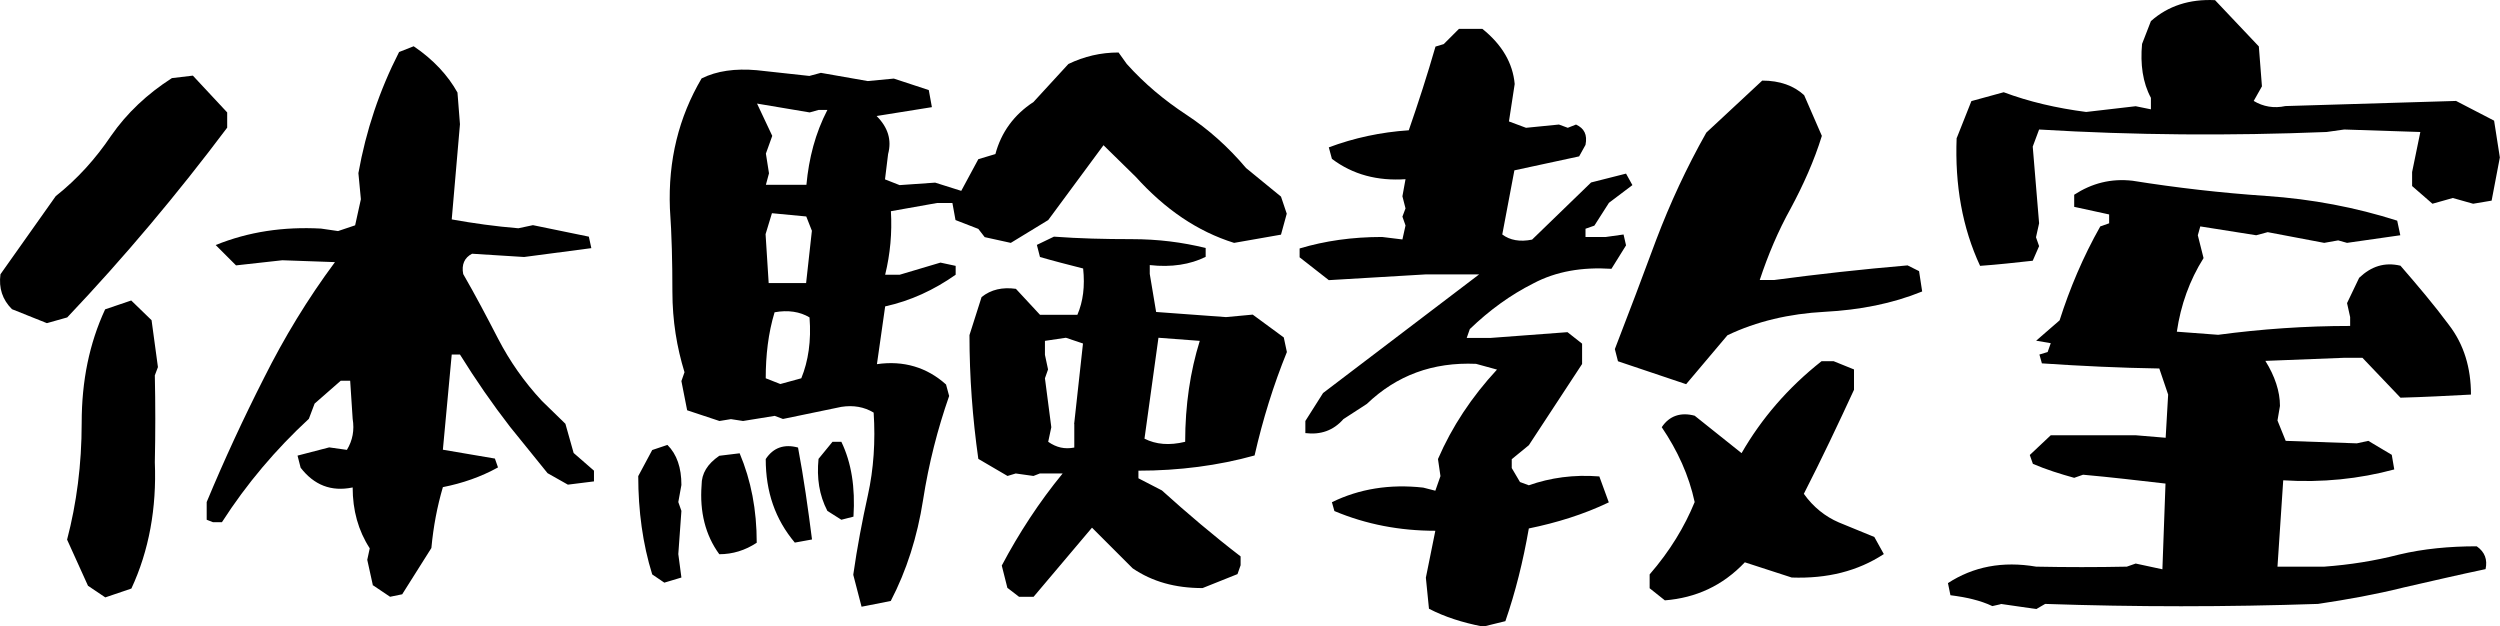
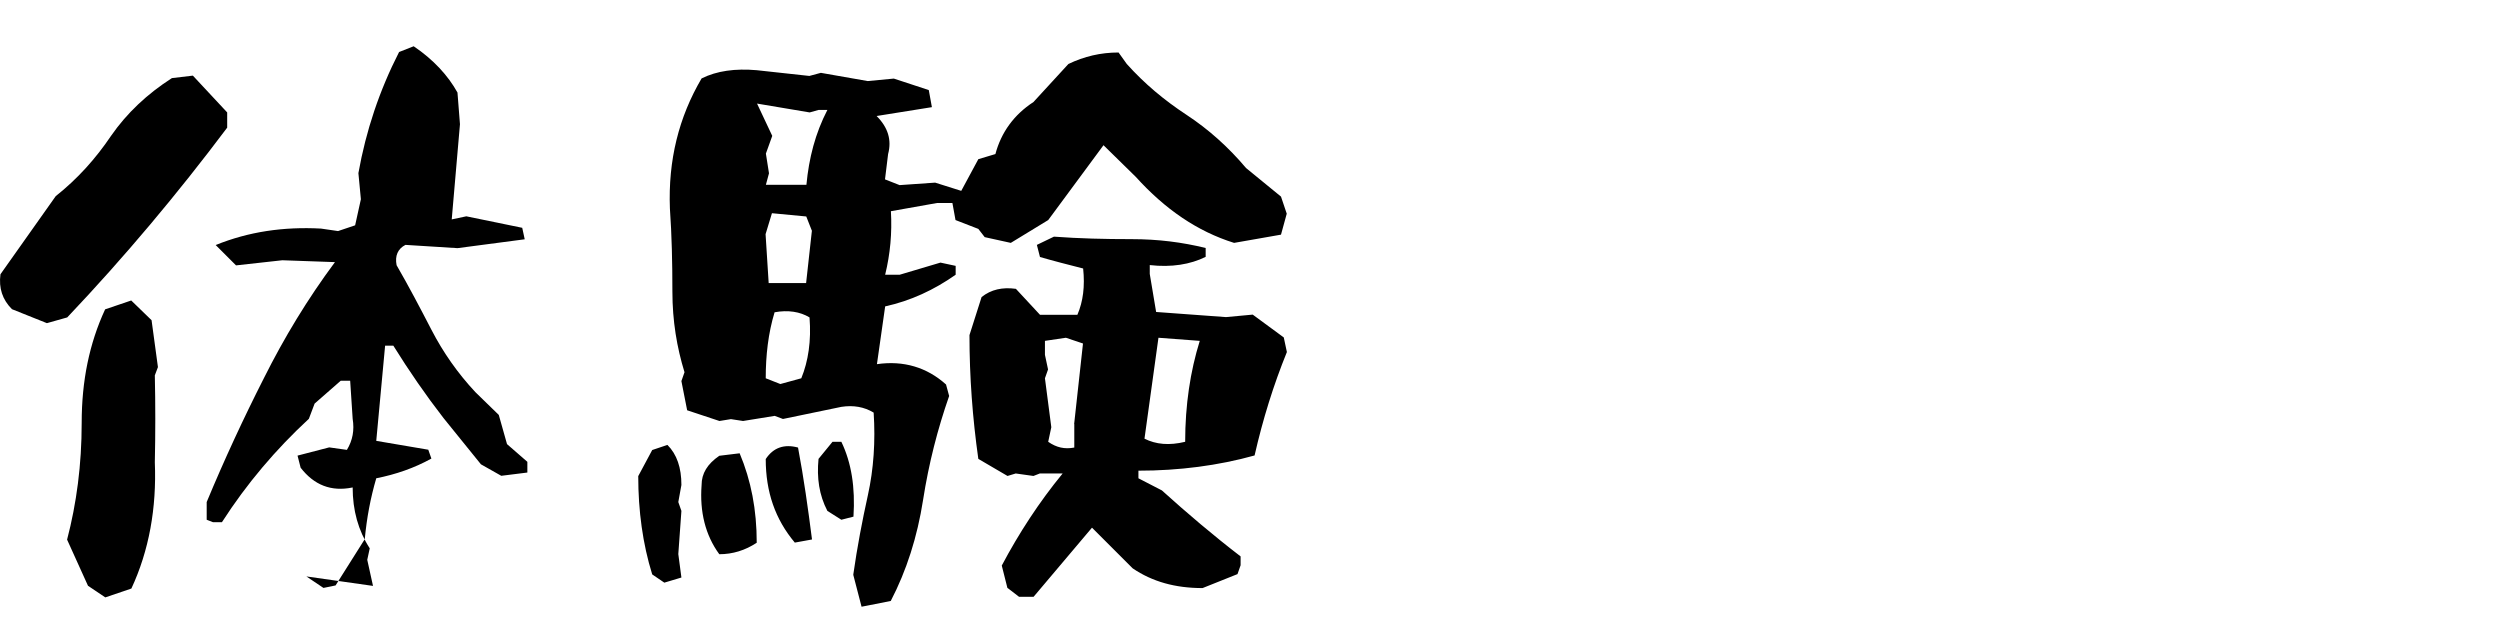
<svg xmlns="http://www.w3.org/2000/svg" id="_レイヤー_2" data-name="レイヤー_2" viewBox="0 0 160.99 40.34">
  <g id="_レイヤー_1-2" data-name="レイヤー_1">
    <g>
-       <path d="M.77,19.91c-.61-.61-.86-1.35-.74-2.25l3.56-5.03c1.39-1.1,2.57-2.41,3.56-3.88,1.02-1.47,2.33-2.7,3.92-3.72l1.35-.16,2.21,2.37v.98c-3.19,4.25-6.62,8.34-10.3,12.22l-1.31.37-2.25-.9ZM5.67,37.73l-1.35-2.98c.61-2.33.94-4.82.94-7.52s.49-5.11,1.51-7.31l1.68-.57,1.31,1.27.41,3.02-.2.53c.04,1.88.04,3.72,0,5.6.12,2.94-.37,5.68-1.51,8.13l-1.68.57-1.1-.74ZM24.02,37.73l-.37-1.68.16-.74c-.74-1.14-1.1-2.45-1.1-3.92-1.39.29-2.49-.16-3.35-1.27l-.2-.78,2.04-.53,1.14.16c.37-.61.49-1.27.37-2l-.16-2.45h-.61l-1.68,1.47-.37.98c-2.12,1.96-4,4.17-5.6,6.66h-.57l-.41-.16v-1.14c1.14-2.74,2.37-5.39,3.68-7.97,1.31-2.62,2.82-5.11,4.58-7.48l-3.39-.12-2.98.33-1.31-1.31c2.12-.86,4.37-1.19,6.78-1.06l1.1.16,1.1-.37.37-1.68-.16-1.68c.49-2.74,1.35-5.31,2.62-7.8l.94-.37c1.27.86,2.21,1.88,2.82,2.98l.16,2.04-.53,6.13c1.39.25,2.82.45,4.29.57l.94-.2,3.6.74.16.74-4.33.57-3.35-.21c-.49.25-.69.7-.57,1.31.78,1.35,1.51,2.74,2.25,4.17.74,1.43,1.68,2.78,2.82,4l1.51,1.47.53,1.88,1.31,1.14v.69l-1.68.21-1.31-.74-2.41-2.98c-1.14-1.47-2.21-3.02-3.23-4.66h-.53l-.57,6.13,3.35.57.2.57c-1.1.61-2.29,1.02-3.55,1.27-.37,1.27-.61,2.53-.74,3.92l-1.88,2.98-.78.16-1.1-.74Z" />
+       <path d="M.77,19.91c-.61-.61-.86-1.35-.74-2.25l3.56-5.03c1.39-1.1,2.57-2.41,3.56-3.88,1.02-1.47,2.33-2.7,3.92-3.72l1.35-.16,2.21,2.37v.98c-3.19,4.25-6.62,8.34-10.3,12.22l-1.31.37-2.25-.9ZM5.67,37.73l-1.35-2.98c.61-2.33.94-4.82.94-7.52s.49-5.11,1.51-7.31l1.68-.57,1.31,1.27.41,3.02-.2.53c.04,1.88.04,3.72,0,5.6.12,2.94-.37,5.68-1.51,8.13l-1.68.57-1.1-.74ZM24.02,37.73l-.37-1.68.16-.74c-.74-1.14-1.1-2.45-1.1-3.92-1.39.29-2.49-.16-3.35-1.27l-.2-.78,2.04-.53,1.14.16c.37-.61.49-1.27.37-2l-.16-2.45h-.61l-1.68,1.47-.37.98c-2.12,1.96-4,4.17-5.6,6.66h-.57l-.41-.16v-1.14c1.14-2.74,2.37-5.39,3.68-7.97,1.31-2.62,2.82-5.11,4.58-7.48l-3.39-.12-2.98.33-1.31-1.31c2.12-.86,4.37-1.19,6.78-1.06l1.1.16,1.1-.37.37-1.68-.16-1.68c.49-2.74,1.35-5.31,2.62-7.8l.94-.37c1.27.86,2.21,1.88,2.82,2.98l.16,2.04-.53,6.13l.94-.2,3.6.74.16.74-4.33.57-3.35-.21c-.49.25-.69.7-.57,1.31.78,1.35,1.51,2.74,2.25,4.17.74,1.43,1.68,2.78,2.82,4l1.51,1.47.53,1.88,1.31,1.14v.69l-1.68.21-1.31-.74-2.41-2.98c-1.14-1.47-2.21-3.02-3.23-4.66h-.53l-.57,6.13,3.35.57.2.57c-1.1.61-2.29,1.02-3.55,1.27-.37,1.27-.61,2.53-.74,3.92l-1.88,2.98-.78.16-1.1-.74Z" />
      <path d="M42,36.99c-.61-1.96-.9-4.09-.9-6.33l.9-1.68.98-.33c.61.61.9,1.47.9,2.58l-.2,1.1.2.57-.2,2.78.2,1.51-1.1.33-.78-.53ZM54.95,36.99c.25-1.76.57-3.43.94-5.11.37-1.67.49-3.47.37-5.31-.61-.37-1.31-.49-2.08-.37l-3.76.78-.53-.2-2.04.33-.78-.12-.74.12-2.08-.69-.37-1.88.2-.57c-.49-1.59-.78-3.31-.78-5.19s-.04-3.64-.16-5.35c-.12-3.11.57-5.88,2.04-8.38.98-.49,2.17-.65,3.55-.53l3.39.37.74-.2,3.02.53,1.68-.16,2.25.74.2,1.1-3.56.57c.74.74.98,1.55.74,2.45l-.2,1.63.94.37,2.29-.16,1.68.53,1.1-2.04,1.1-.33c.37-1.39,1.19-2.53,2.45-3.35l2.25-2.45c1.02-.49,2.08-.74,3.23-.74l.53.74c1.14,1.27,2.41,2.33,3.84,3.27,1.43.94,2.7,2.08,3.84,3.43l2.25,1.84.37,1.1-.37,1.35-3.02.53c-2.37-.74-4.45-2.17-6.33-4.25l-2.08-2.04-3.56,4.82-2.41,1.47-1.68-.37-.41-.53-1.47-.57-.2-1.1h-.98l-2.98.53c.08,1.39-.04,2.74-.37,4.09h.94l2.62-.78.98.21v.57c-1.39.98-2.9,1.68-4.54,2.04l-.53,3.72c1.72-.25,3.23.21,4.45,1.31l.2.74c-.74,2.12-1.31,4.33-1.68,6.7-.37,2.37-1.06,4.54-2.08,6.5l-1.88.37-.53-2.04ZM45.18,31.23c0-.74.37-1.35,1.14-1.88l1.31-.16c.74,1.76,1.1,3.64,1.1,5.76-.74.49-1.55.74-2.41.74-.9-1.23-1.27-2.74-1.14-4.45ZM51.93,11.9c.16-1.72.57-3.31,1.35-4.82h-.57l-.57.16-3.39-.57.98,2.08-.41,1.14.2,1.27-.2.74h2.62ZM52.29,14.88l-.37-.94-2.21-.21-.41,1.35.2,3.15h2.41l.37-3.35ZM51.6,24.36c.45-1.1.65-2.41.53-3.92-.61-.37-1.39-.49-2.25-.33-.41,1.35-.57,2.78-.57,4.25l.94.37,1.35-.37ZM51.19,34.95c-1.27-1.51-1.88-3.27-1.88-5.39.49-.74,1.19-.98,2.08-.74.37,1.96.65,3.96.9,5.92l-1.1.2ZM53.28,32.9c-.53-1.02-.69-2.12-.57-3.35l.9-1.1h.57c.65,1.35.9,2.94.78,4.82l-.78.2-.9-.57ZM64.88,37.89l-.37-1.47c1.1-2.08,2.41-4.09,3.92-5.93h-1.47l-.41.16-1.14-.16-.53.16-1.88-1.1c-.37-2.62-.57-5.27-.57-7.97l.78-2.45c.61-.49,1.35-.65,2.21-.53l1.55,1.67h2.41c.37-.86.49-1.84.37-2.98-.98-.25-1.92-.49-2.78-.74l-.2-.78,1.1-.53c1.63.12,3.27.16,4.99.16s3.27.2,4.78.57v.57c-.98.49-2.21.69-3.6.53v.57l.41,2.45,4.5.33,1.72-.16,2,1.47.2.94c-.86,2.12-1.55,4.33-2.08,6.66-2.33.65-4.86.98-7.48.98v.49l1.51.78c1.63,1.47,3.31,2.9,5.07,4.25v.57l-.2.57-2.25.9c-1.76,0-3.23-.41-4.5-1.27l-2.62-2.62-3.76,4.45h-.94l-.74-.57ZM69.17,27.31l.57-5.19-1.1-.37-1.35.2v.9l.2.94-.2.57.41,3.15-.2.94c.53.37,1.06.49,1.68.37v-1.51ZM77.26,21.95l-2.66-.2-.9,6.5c.74.37,1.59.45,2.62.2,0-2.37.33-4.54.94-6.5Z" />
-       <path d="M95.45,40.34c-1.27-.25-2.41-.61-3.43-1.14l-.2-2,.61-3.02c-2.29,0-4.45-.41-6.5-1.27l-.16-.57c1.76-.86,3.72-1.18,5.88-.94l.78.2.33-.94-.16-1.1c.9-2.08,2.17-4,3.8-5.76l-1.35-.37c-2.78-.12-5.11.74-7.03,2.58l-1.51.98c-.65.74-1.47,1.02-2.45.9v-.78l1.14-1.8,10.05-7.64h-3.43l-6.25.37-1.88-1.47v-.57c1.63-.49,3.39-.74,5.31-.74l1.31.16.2-.9-.2-.57.2-.53-.2-.78.2-1.1c-1.8.12-3.39-.29-4.74-1.31l-.2-.74c1.63-.61,3.35-.98,5.15-1.1.61-1.76,1.19-3.55,1.72-5.39l.53-.16.98-.98h1.51c1.27,1.02,1.96,2.21,2.08,3.55l-.37,2.41,1.1.41,2.12-.21.57.21.53-.21c.53.25.74.65.61,1.31l-.41.74-4.17.9-.78,4.13c.49.37,1.14.49,1.92.33l3.8-3.68,2.25-.57.41.74-1.51,1.14-.94,1.47-.57.2v.53h1.31l1.14-.16.16.7-.94,1.51c-1.88-.12-3.56.16-5.03.94-1.47.74-2.82,1.72-4.09,2.94l-.2.57h1.55l4.94-.37.94.74v1.31l-3.43,5.23-1.1.9v.57l.53.9.57.21c1.39-.49,2.9-.7,4.54-.57l.61,1.67c-1.63.78-3.35,1.31-5.15,1.68-.37,2.12-.86,4.09-1.51,5.97l-1.51.37ZM104.19,23.26l-.2-.78c.9-2.33,1.8-4.7,2.66-7.03.9-2.37,1.96-4.66,3.23-6.91l3.6-3.35c1.14,0,2.04.33,2.7.94l1.14,2.62c-.49,1.59-1.19,3.15-2,4.66-.82,1.47-1.47,3.02-2,4.62h.94c2.78-.37,5.64-.69,8.58-.94l.74.37.2,1.31c-1.92.78-4,1.19-6.29,1.31-2.25.12-4.37.61-6.25,1.51l-2.66,3.15-4.37-1.47ZM106.23,37.89v-.9c1.31-1.51,2.25-3.07,2.9-4.66-.37-1.72-1.1-3.31-2.12-4.82.49-.74,1.23-.98,2.12-.74l3.02,2.41c1.27-2.21,2.98-4.21,5.15-5.92h.78l1.31.53v1.31c-1.02,2.21-2.08,4.45-3.23,6.7.61.86,1.39,1.47,2.25,1.84l2.29.94.61,1.1c-1.68,1.1-3.64,1.59-5.93,1.51l-3.02-.98c-1.43,1.51-3.15,2.29-5.15,2.45l-.98-.78Z" />
-       <path d="M128.83,38.91l-.53.12c-.78-.37-1.68-.57-2.7-.7l-.16-.78c1.63-1.06,3.51-1.43,5.68-1.06,1.96.04,3.92.04,5.84,0l.57-.2,1.72.37.2-5.52c-1.76-.2-3.51-.41-5.31-.57l-.57.2c-.9-.25-1.8-.53-2.66-.9l-.2-.57,1.35-1.27h5.48l1.92.16.16-2.78-.57-1.68c-2.53-.04-5.03-.16-7.56-.33l-.16-.57.53-.16.2-.57-.94-.16,1.51-1.31c.65-2.04,1.51-4.09,2.62-6.05l.57-.2v-.57l-2.25-.49v-.78c1.14-.74,2.37-1.06,3.76-.9,2.82.45,5.68.78,8.62.98,2.94.2,5.76.74,8.42,1.59l.2.94-3.43.49-.57-.16-.9.16-3.64-.69-.74.2-3.6-.57-.16.57.37,1.47c-.9,1.43-1.47,3.02-1.72,4.74l2.66.2c2.78-.37,5.6-.57,8.5-.57v-.57l-.2-.9.78-1.63c.78-.74,1.63-1.02,2.66-.78,1.1,1.27,2.17,2.53,3.11,3.8.98,1.27,1.43,2.78,1.43,4.5-1.51.08-3.02.16-4.54.2l-2.45-2.57h-1.14l-5.11.2c.61.98.94,1.96.94,2.9l-.16.94.53,1.31,4.58.16.74-.16,1.51.9.16.94c-2.25.61-4.66.86-7.15.7l-.37,5.56h3.02c1.63-.12,3.23-.37,4.82-.78,1.55-.37,3.23-.53,4.99-.53.53.37.7.86.57,1.47-1.76.37-3.51.78-5.27,1.18-1.8.45-3.64.78-5.52,1.06-5.88.2-11.77.2-17.57,0l-.57.33-2.29-.33ZM126.01,8.88l.94-2.37,2.08-.57c1.63.61,3.39,1.02,5.31,1.27l3.19-.37.98.2v-.74c-.53-.98-.69-2.17-.57-3.47l.57-1.47c1.1-.98,2.49-1.43,4.13-1.35l2.82,2.98.2,2.57-.53.94c.61.37,1.31.49,2.04.33l10.99-.33,2.45,1.27.37,2.37-.53,2.78-1.19.2-1.31-.37-1.31.37-1.31-1.14v-.9l.53-2.58-4.9-.16-1.14.16c-6.21.25-12.38.21-18.51-.16l-.41,1.1.41,4.94-.2.9.2.57-.41.94c-1.1.12-2.25.25-3.39.33-1.14-2.45-1.63-5.19-1.51-8.25Z" />
    </g>
  </g>
</svg>